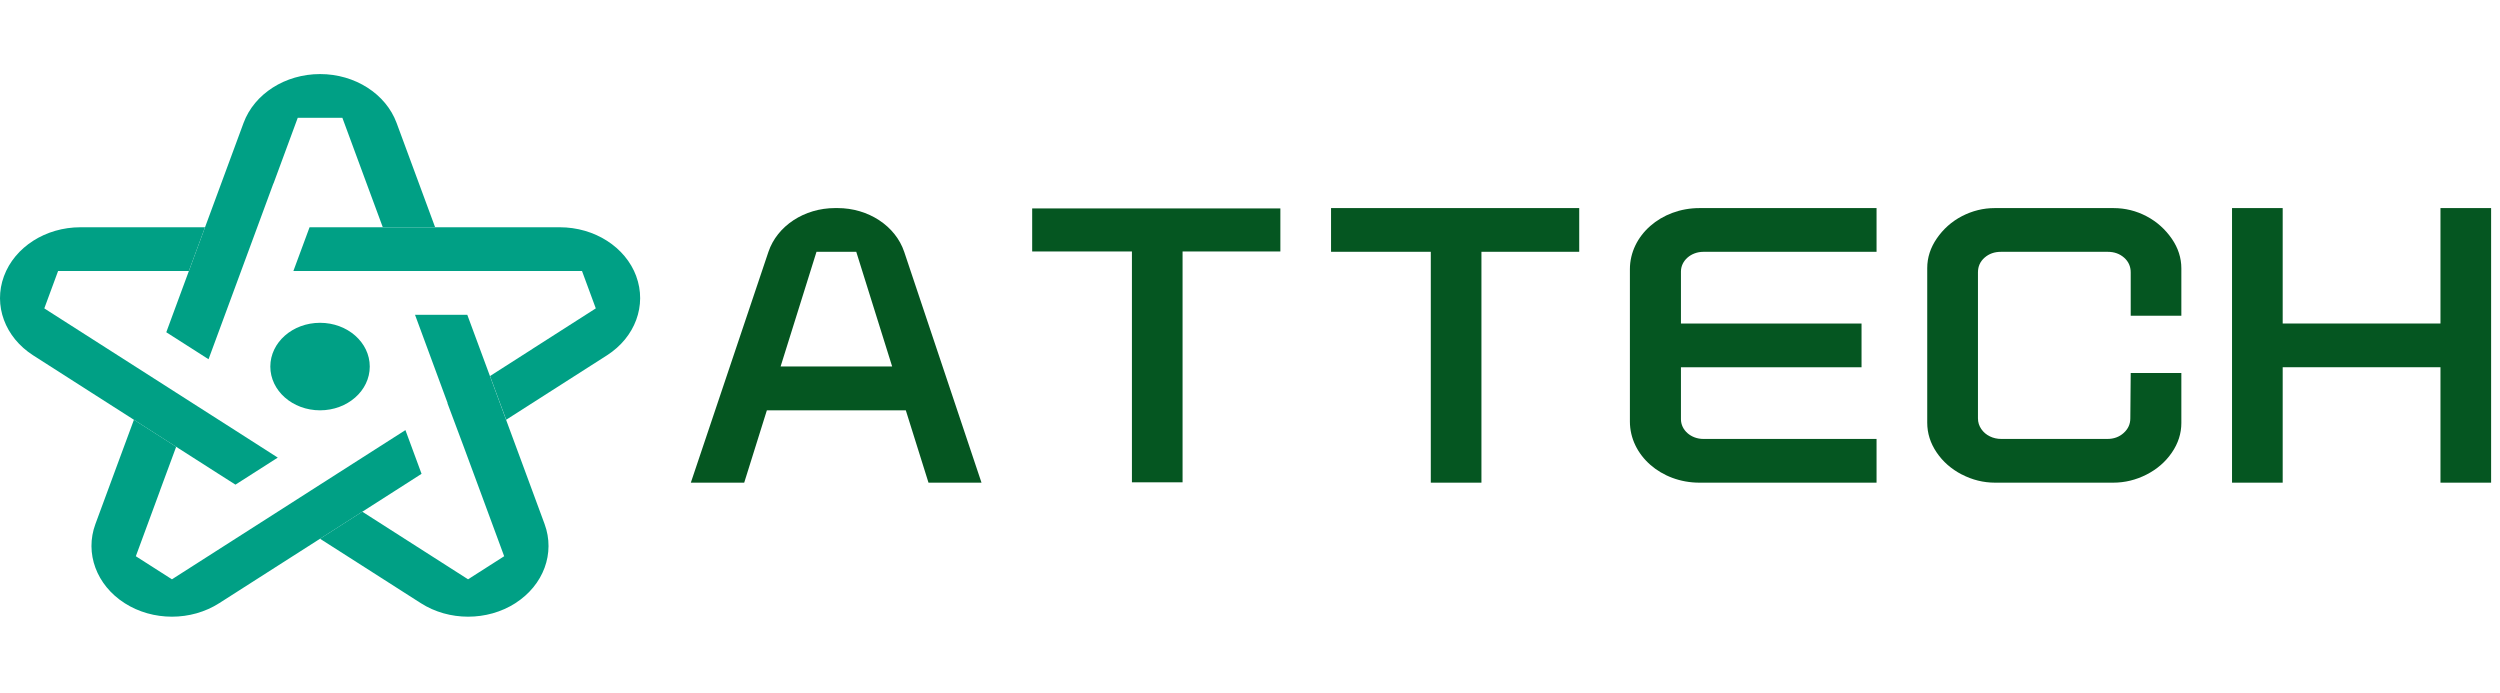
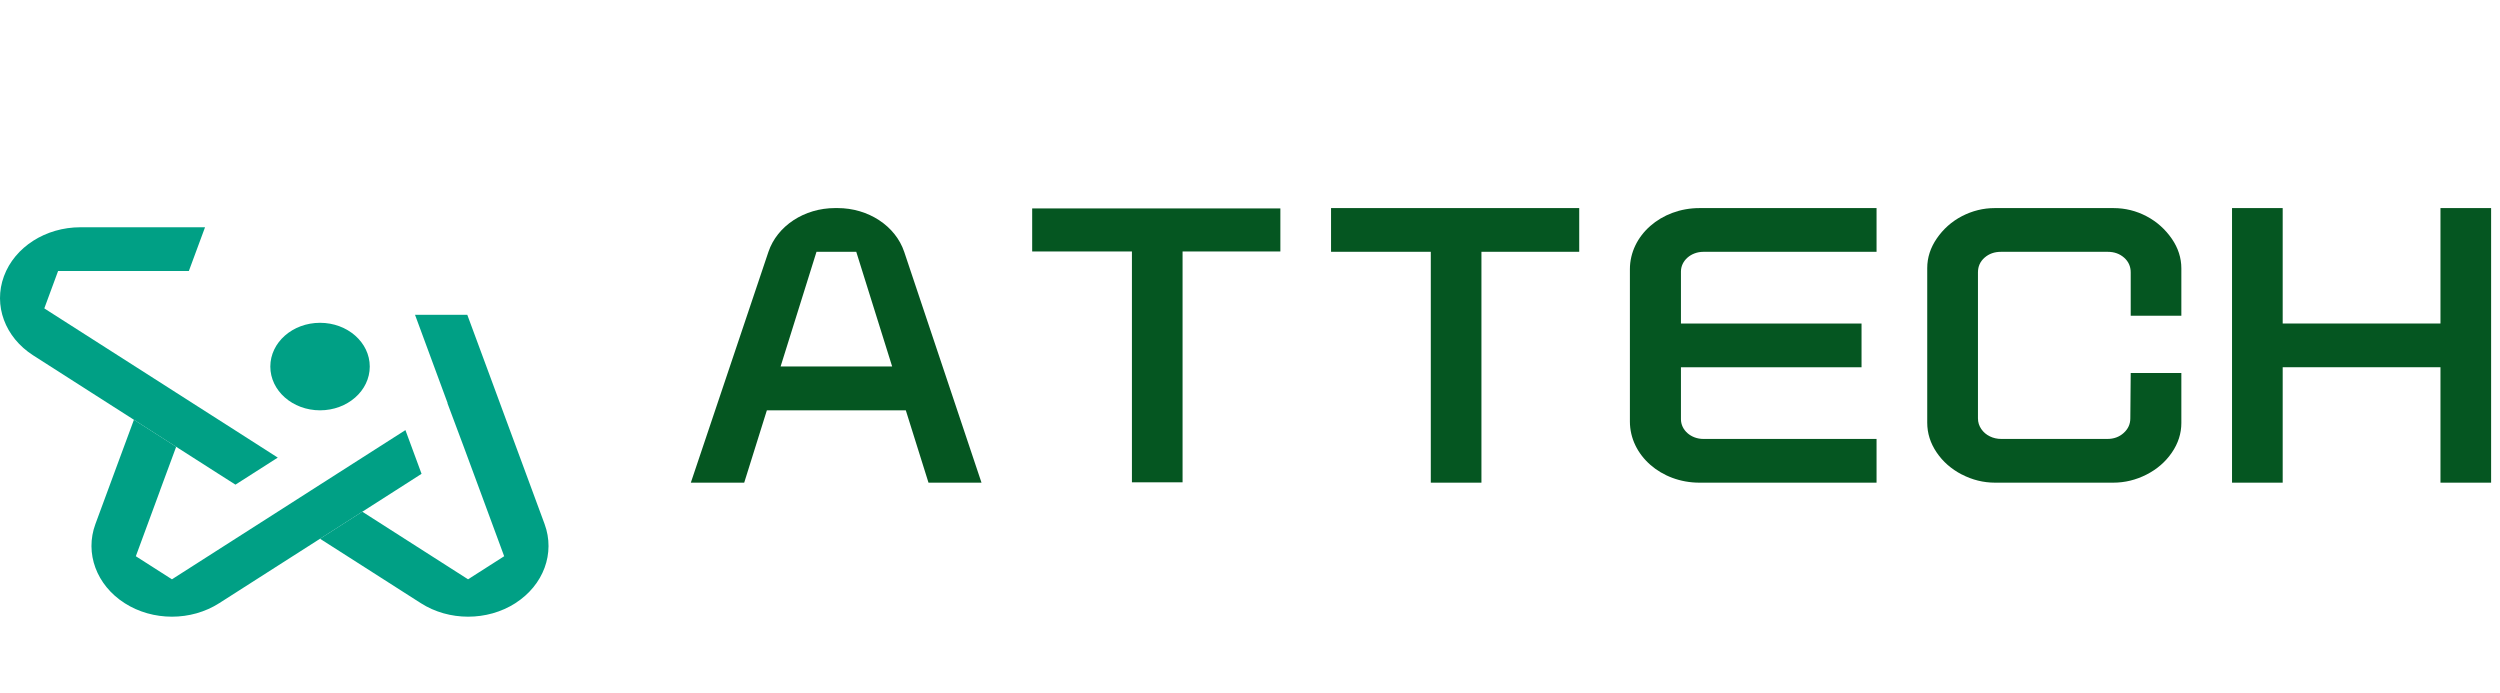
<svg xmlns="http://www.w3.org/2000/svg" width="148" height="41" viewBox="0 0 148 41" fill="none">
-   <path d="M25.755 13.452H22.661L21.703 10.861L20.269 6.975H17.626L16.192 10.861H16.185L15.23 13.452L13.317 18.634L12.345 21.267L9.844 19.669L10.225 18.634L13.096 10.861L14.418 7.28C15.056 5.552 16.885 4.385 18.949 4.385C21.012 4.385 22.841 5.554 23.479 7.28L24.802 10.861L25.759 13.452H25.755Z" fill="#00A085" />
-   <path d="M37.663 16.349C38.302 18.076 37.602 19.967 35.933 21.035L32.469 23.249L29.966 24.849L29.01 22.261L31.514 20.66V20.658L35.271 18.256L34.455 16.044H17.368L18.326 13.454H33.135C35.199 13.454 37.027 14.623 37.666 16.351L37.663 16.349Z" fill="#00A085" />
  <path d="M30.513 35.707C28.844 36.775 26.582 36.775 24.913 35.707L21.45 33.493L18.944 31.893L21.447 30.292L23.951 31.893L27.709 34.295L29.847 32.929L28.413 29.042L27.455 26.452L26.489 23.87L26.498 23.862L25.542 21.272L24.569 18.635H27.663L28.046 19.671L29.004 22.261L29.959 24.849L30.917 27.44L32.239 31.022C32.877 32.749 32.178 34.64 30.509 35.707H30.513Z" fill="#00A085" />
  <path d="M16.443 27.091L13.939 28.691L12.934 28.051L10.432 26.452H10.43L7.929 24.851L5.425 23.251L1.964 21.037C0.295 19.969 -0.405 18.079 0.234 16.351C0.872 14.623 2.701 13.454 4.764 13.454H12.138L11.18 16.044H3.439L2.623 18.256L2.885 18.425L6.381 20.658L8.887 22.259L11.388 23.858L13.894 25.458L16.445 27.091H16.443Z" fill="#00A085" />
  <path d="M24.956 28.05L23.956 28.691L21.452 30.292L18.948 31.893L16.443 33.493L12.979 35.707C11.31 36.775 9.048 36.775 7.379 35.707C5.71 34.639 5.01 32.747 5.649 31.021L6.971 27.439L7.929 24.849L10.43 26.448L9.472 29.038H9.475L8.041 32.929L10.179 34.295L13.937 31.893L16.443 30.292L18.946 28.691L21.452 27.09L24.001 25.462L24.956 28.05Z" fill="#00A085" />
  <path d="M18.947 24.291C20.572 24.291 21.89 23.131 21.89 21.701C21.89 20.27 20.572 19.11 18.947 19.11C17.321 19.11 16.003 20.27 16.003 21.701C16.003 23.131 17.321 24.291 18.947 24.291Z" fill="#00A085" />
  <path d="M49.438 12.318H49.584C51.408 12.318 53.016 13.375 53.531 14.915L58.105 28.574H54.967L53.624 24.292H45.398L44.057 28.574H40.897L45.491 14.91C46.009 13.373 47.614 12.318 49.436 12.318H49.438ZM52.815 21.694L50.69 14.906H48.337L46.212 21.694H52.815Z" fill="#055621" />
  <path d="M67.01 14.887H61.105V12.339H75.798V14.887H70.008V28.553H67.01V14.887Z" fill="#055621" />
  <path d="M84.703 14.906H78.798V12.318H93.49V14.906H87.701V28.574H84.703V14.906Z" fill="#055621" />
  <path d="M100.606 12.319H111.092V14.908H100.839C100.107 14.908 99.512 15.43 99.512 16.075V19.154H110.203V21.742H99.512V24.818C99.512 25.463 100.107 25.985 100.839 25.985H111.092V28.574H100.606C98.333 28.574 96.49 26.952 96.49 24.954V15.939C96.49 13.939 98.333 12.319 100.606 12.319Z" fill="#055621" />
  <path d="M116.135 28.089C115.513 27.764 115.016 27.328 114.646 26.78C114.277 26.233 114.092 25.647 114.092 25.026V15.872C114.092 15.25 114.282 14.664 114.658 14.117C115.034 13.569 115.531 13.117 116.147 12.797C116.762 12.48 117.408 12.319 118.085 12.319H125.121C125.812 12.319 126.466 12.482 127.082 12.806C127.698 13.131 128.192 13.586 128.571 14.134C128.947 14.681 129.136 15.267 129.136 15.889V18.69H126.138V16.125C126.138 15.774 126.008 15.483 125.746 15.252C125.484 15.022 125.162 14.908 124.777 14.908H118.456C118.071 14.908 117.75 15.022 117.487 15.252C117.225 15.483 117.095 15.772 117.095 16.125V24.767C117.095 24.998 117.161 25.207 117.291 25.398C117.421 25.588 117.592 25.732 117.8 25.833C118.007 25.935 118.233 25.985 118.479 25.985H124.754C125.139 25.985 125.461 25.867 125.723 25.63C125.985 25.393 126.115 25.106 126.115 24.767L126.138 22.08H129.136V25.042C129.136 25.664 128.947 26.25 128.571 26.797C128.195 27.345 127.695 27.779 127.071 28.096C126.448 28.413 125.791 28.574 125.098 28.574H118.11C117.419 28.574 116.76 28.411 116.138 28.087L116.135 28.089Z" fill="#055621" />
  <path d="M132.136 12.318H135.135V19.152H144.476V12.318H147.474V28.574H144.476V21.74H135.135V28.574H132.136V12.318Z" fill="#055621" />
</svg>